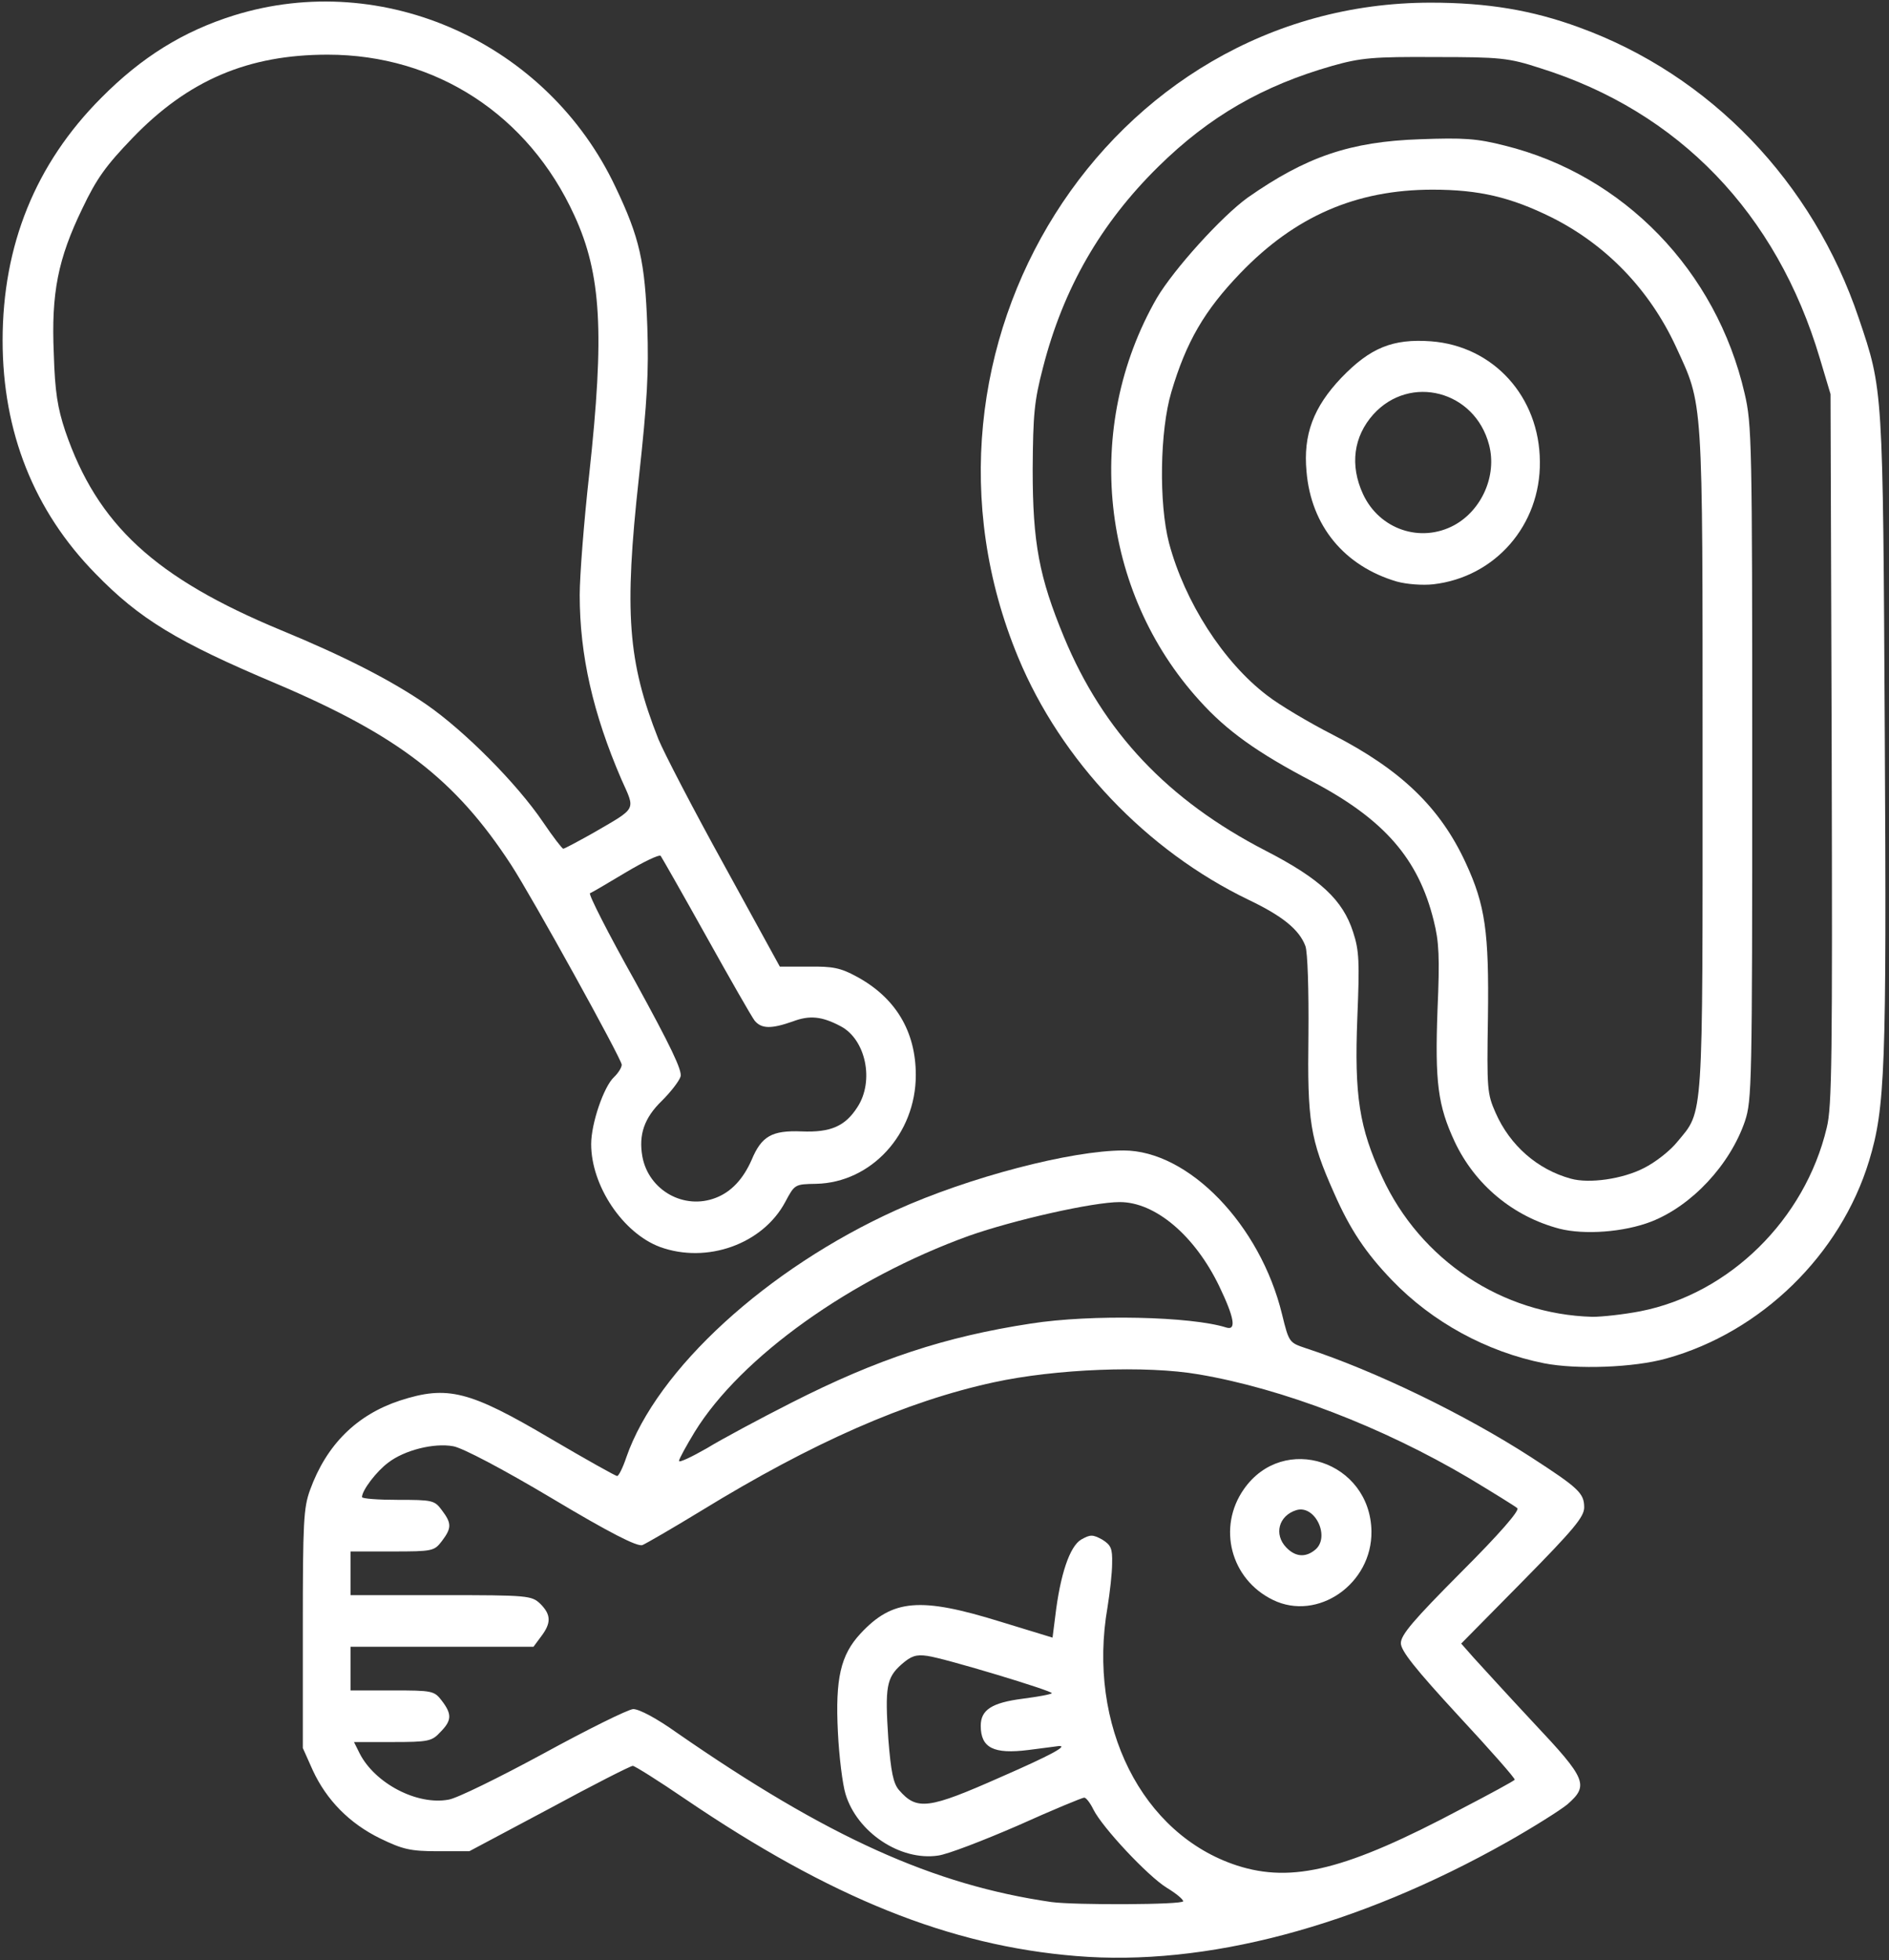
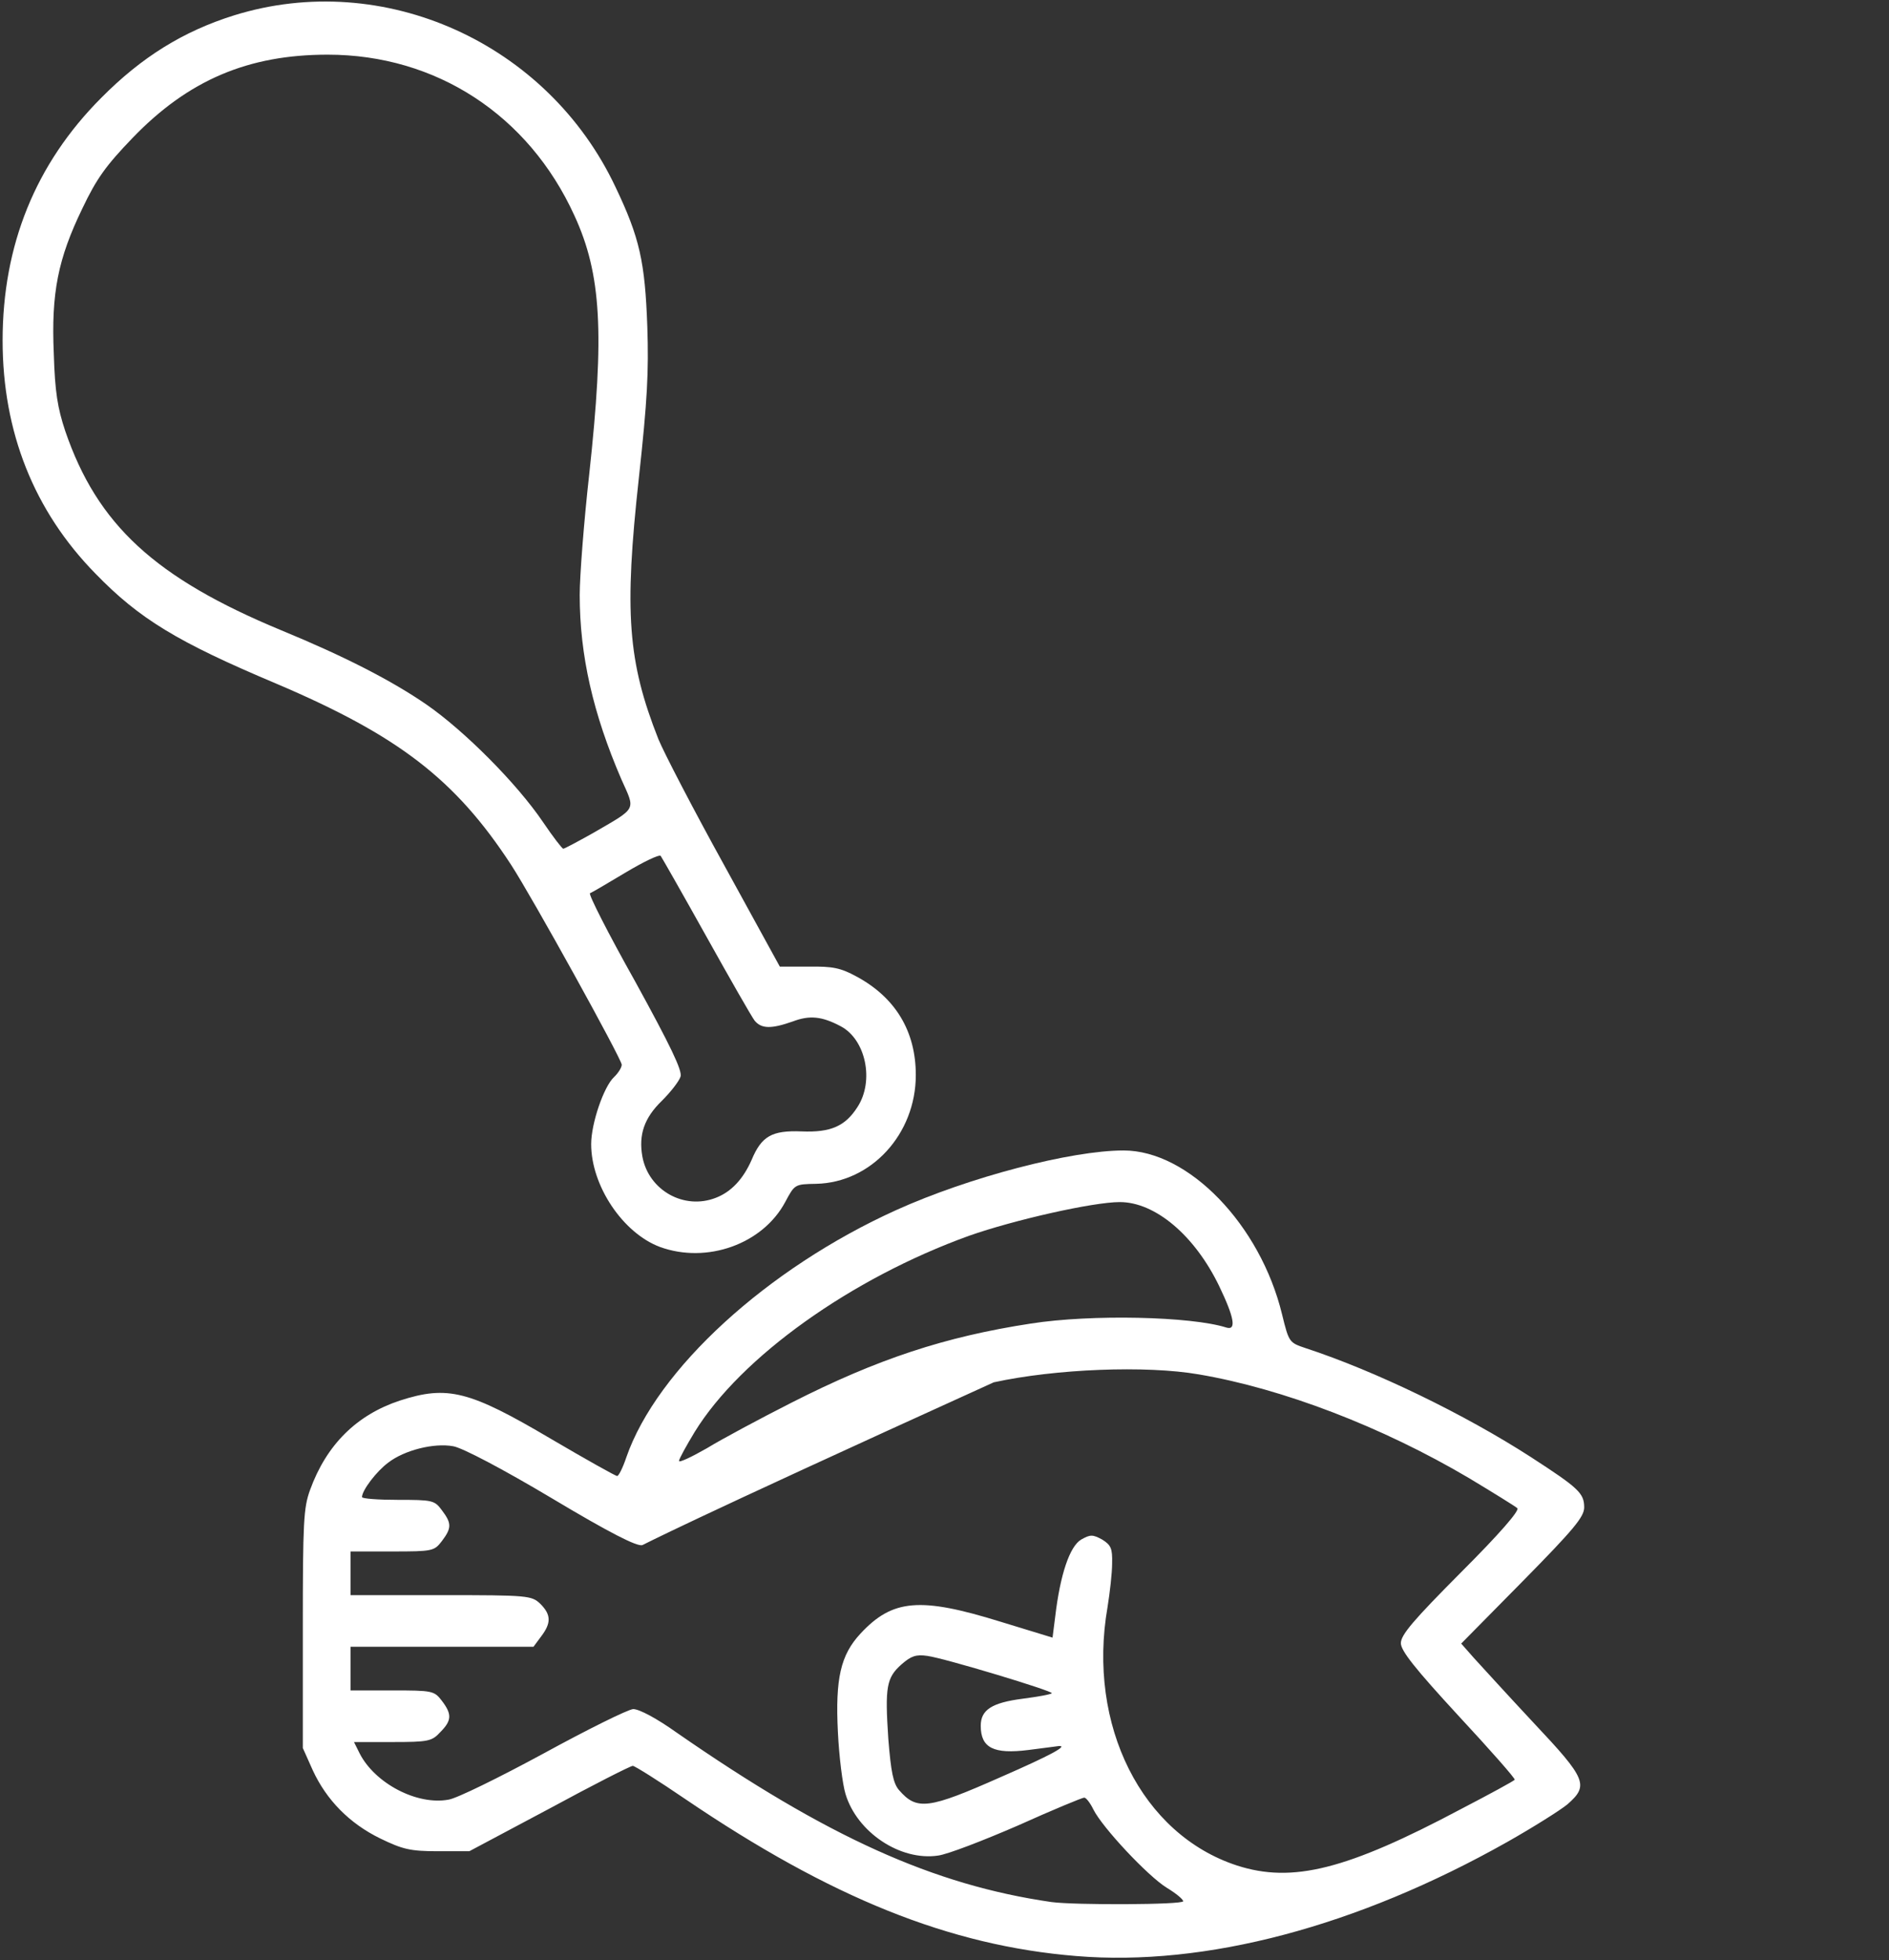
<svg xmlns="http://www.w3.org/2000/svg" width="483" height="501" viewBox="0 0 483 501" fill="none">
  <rect x="0" y="0" width="483" height="501" fill="#333333" stroke="none" />
-   <path d="M275.18 499.955C242.758 497.317 212.387 485.038 175.277 459.871C168.441 455.203 162.289 451.347 161.801 451.347C161.215 451.347 151.645 456.218 140.414 462.307L120.004 473.165H111.898C104.867 473.165 102.914 472.658 97.25 469.918C89.34 466.062 83.481 460.074 79.965 452.463L77.426 446.781V416.337C77.426 388.836 77.621 385.386 79.281 380.819C83.481 369.251 91.195 361.64 102.23 357.986C114.438 354.029 120.004 355.449 140.805 367.728C149.789 373.005 157.406 377.267 157.797 377.267C158.188 377.267 159.262 375.136 160.141 372.498C167.953 349.97 196.176 324.194 229.184 309.277C247.836 300.854 273.91 294.055 287.289 294.055C303.891 294.055 322.25 313.031 327.816 335.965C329.574 343.17 329.672 343.17 333.871 344.591C351.547 350.376 374.398 361.437 391.391 372.396C403.598 380.312 405.062 381.631 405.062 385.284C405.062 387.72 402.328 390.967 389.34 404.159L373.617 420.092L376.84 423.745C378.695 425.774 385.531 433.284 392.074 440.286C405.648 454.696 406.332 456.32 400.766 461.191C398.91 462.713 391.977 467.076 385.336 470.831C346.957 492.446 308.188 502.695 275.18 499.955ZM302.523 485.951C302.523 485.444 300.668 483.922 298.324 482.501C293.539 479.558 281.918 467.178 279.574 462.51C278.793 460.886 277.719 459.465 277.23 459.465C276.742 459.465 269.125 462.611 260.336 466.569C251.449 470.425 242.27 473.977 239.828 474.281C230.16 475.702 219.125 468.294 216.195 458.552C215.414 456.015 214.535 448.81 214.242 442.721C213.559 429.022 214.926 423.034 220.004 417.555C228.207 408.726 235.238 408.117 255.844 414.51L269.125 418.569L269.809 413.191C271.078 402.434 273.52 395.229 276.449 393.504C278.793 392.185 279.379 392.185 281.82 393.504C284.066 394.925 284.457 395.737 284.359 399.593C284.359 402.13 283.773 407.102 283.188 410.755C277.914 440.996 291.977 468.903 316.293 476.818C330.453 481.385 344.32 477.935 373.715 462.307C380.941 458.552 387.094 455.203 387.289 454.899C387.582 454.696 381.039 447.288 372.934 438.561C361.801 426.485 358.188 421.918 358.188 419.99C358.188 417.859 361.41 414.104 373.52 401.927C383.48 391.982 388.559 386.096 387.973 385.487C387.387 384.98 381.82 381.53 375.57 377.775C353.402 364.684 328.012 354.942 306.527 351.289C293.051 348.955 269.906 349.868 254.086 353.318C231.625 358.189 207.699 368.743 179.379 386.096C172.055 390.561 165.219 394.519 164.242 394.925C162.875 395.331 156.039 391.88 141.098 382.95C128.5 375.441 118.246 370.062 115.902 369.657C110.922 368.743 103.402 370.671 99.301 373.817C96.273 376.05 92.562 380.921 92.562 382.646C92.562 383.052 96.664 383.356 101.742 383.356C110.531 383.356 111.117 383.458 112.973 385.995C115.512 389.343 115.512 390.561 112.973 393.91C111.02 396.447 110.629 396.548 100.277 396.548H89.633V402.13V407.711H112.777C135.141 407.711 135.922 407.813 138.168 409.944C140.902 412.684 141 414.815 138.363 418.265L136.41 420.903H112.973H89.633V426.485V432.066H100.277C110.629 432.066 111.02 432.168 112.973 434.705C115.609 438.155 115.512 439.778 112.582 442.721C110.434 445.055 109.555 445.258 100.375 445.258H90.512L91.977 448.201C95.883 455.812 106.625 461.495 114.73 459.973C116.781 459.668 127.719 454.29 138.949 448.201C150.277 442.011 160.531 436.937 161.898 436.836C163.461 436.836 167.855 439.17 173.129 442.924C211.508 469.512 238.656 481.791 268.832 486.154C274.789 486.966 302.523 486.865 302.523 485.951ZM255.941 454.188C268.734 448.607 273.129 446.172 270.785 446.273C270.199 446.375 266.781 446.781 262.973 447.288C254.086 448.404 250.766 446.781 250.766 441.098C250.766 437.039 253.598 435.212 261.41 434.197C265.316 433.69 268.734 433.081 268.93 432.776C269.418 432.269 241.586 423.846 237.094 423.237C234.262 422.831 232.992 423.237 230.551 425.368C226.645 428.819 226.254 431.153 227.133 444.446C227.816 452.971 228.402 455.812 229.867 457.537C234.457 462.814 237.387 462.408 255.941 454.188ZM202.426 358.494C224.398 347.331 241.684 341.648 263.559 338.3C279.086 335.864 304.672 336.473 313.559 339.314C316.195 340.126 315.609 336.777 311.703 328.659C305.453 315.771 295.395 307.247 286.312 307.247C279.477 307.247 259.262 311.814 247.738 315.873C217.66 326.731 189.438 346.824 177.621 366.003C175.473 369.555 173.617 372.904 173.617 373.411C173.617 373.919 176.84 372.396 180.746 370.164C184.555 367.83 194.418 362.553 202.426 358.494Z" fill="white" />
-   <path d="M325.472 408.929C314.632 403.653 311.214 390.359 318.05 380.617C328.207 366.105 350.375 373.513 350.668 391.374C350.863 404.87 336.898 414.511 325.472 408.929ZM336.117 396.245C340.316 393.099 336.312 384.473 331.429 385.995C326.937 387.416 325.668 392.185 328.89 395.534C331.136 397.868 333.675 398.173 336.117 396.245Z" fill="white" />
-   <path d="M394.809 348.448C380.063 345.505 366.195 337.894 355.942 327.239C349.203 320.237 345.199 314.25 341.098 304.914C334.945 291.112 334.262 286.647 334.555 264.423C334.652 253.159 334.36 243.316 333.774 241.794C332.211 237.633 328.012 234.183 319.32 230.022C293.149 217.439 271.274 194.403 260.336 168.018C227.524 88.966 283.188 0.68 365.805 0.68C380.356 0.68 391.781 2.608 403.695 6.971C437.289 19.149 463.559 46.548 475.277 81.355C481.527 99.825 481.43 98.911 481.918 187.299C482.406 273.354 482.016 283.096 477.914 296.694C470.59 320.744 450.277 340.533 426.059 347.23C417.758 349.564 403.11 350.072 394.809 348.448ZM419.418 335.154C442.172 330.689 461.508 311.713 467.074 288.271C468.442 282.893 468.539 270.309 468.344 191.359L468.051 100.738L465.317 91.605C454.281 54.464 429.184 28.485 393.832 17.424C385.727 14.785 383.676 14.582 366.977 14.582C351.059 14.481 347.934 14.785 340.707 16.815C322.934 21.889 309.262 29.703 296.176 42.59C281.43 57.102 271.86 73.745 266.684 93.939C264.438 102.565 264.145 105.812 264.047 120.019C264.047 138.793 265.707 147.52 272.055 162.843C282.113 187.097 298.617 204.551 323.617 217.439C337.582 224.644 343.344 230.022 345.981 238.242C347.543 243.011 347.641 245.853 347.055 260.161C346.274 280.051 347.543 288.271 353.402 300.854C363.168 322.063 384.067 335.966 407.211 336.575C409.652 336.575 415.219 335.966 419.418 335.154Z" fill="white" />
-   <path d="M398.714 314.048C386.8 310.902 377.132 302.784 371.956 291.824C367.659 282.589 366.878 276.704 367.561 258.032C368.147 244.636 367.952 240.679 366.585 235.3C362.679 219.47 353.889 209.423 335.628 199.783C321.468 192.375 313.655 186.793 306.721 179.081C281.331 151.174 276.839 109.162 295.784 76.181C300.179 68.773 312.288 55.378 319.026 50.507C333.968 40.055 345.198 36.199 363.069 35.59C374.202 35.184 377.62 35.387 384.749 37.213C415.12 44.723 438.85 69.179 446.077 100.536C447.932 108.452 448.03 112.815 448.03 194.912C448.03 277.414 447.932 281.169 446.175 286.547C442.366 297.71 432.6 308.162 422.249 312.221C415.218 314.961 405.061 315.672 398.714 314.048ZM420.393 298.522C423.225 297.101 427.034 294.158 428.889 291.824C435.628 283.706 435.335 287.663 435.335 194.201C435.335 100.232 435.53 103.885 428.499 88.562C421.761 74.05 410.725 62.583 396.761 55.581C386.311 50.406 378.206 48.478 366.292 48.478C346.761 48.478 331.136 55.277 317.171 69.788C307.991 79.327 303.304 87.344 299.495 100.232C296.565 110.075 296.272 128.646 298.909 138.794C302.913 153.813 312.776 169.238 324.007 177.762C327.132 180.197 334.651 184.662 340.804 187.808C358.186 196.738 368.245 206.379 374.788 220.586C379.768 231.343 380.745 238.243 380.452 259.96C380.159 278.429 380.257 279.545 382.405 284.416C386.116 292.839 393.147 298.928 401.643 301.262C406.331 302.581 414.925 301.363 420.393 298.522Z" fill="white" />
-   <path d="M357.112 148.633C343.733 144.675 335.237 134.426 334.065 120.523C333.186 111.086 335.823 104.084 342.952 96.574C350.374 88.862 356.136 86.528 365.901 87.238C381.917 88.456 393.636 101.445 393.733 117.986C393.929 134.223 382.307 147.517 366.487 149.343C363.753 149.648 359.651 149.343 357.112 148.633ZM371.858 134.223C378.889 130.367 382.796 121.538 380.745 113.724C377.132 99.821 360.53 95.559 351.155 105.91C346.077 111.593 345.1 118.899 348.518 126.307C352.718 135.339 363.264 138.891 371.858 134.223Z" fill="white" />
+   <path d="M275.18 499.955C242.758 497.317 212.387 485.038 175.277 459.871C168.441 455.203 162.289 451.347 161.801 451.347C161.215 451.347 151.645 456.218 140.414 462.307L120.004 473.165H111.898C104.867 473.165 102.914 472.658 97.25 469.918C89.34 466.062 83.481 460.074 79.965 452.463L77.426 446.781V416.337C77.426 388.836 77.621 385.386 79.281 380.819C83.481 369.251 91.195 361.64 102.23 357.986C114.438 354.029 120.004 355.449 140.805 367.728C149.789 373.005 157.406 377.267 157.797 377.267C158.188 377.267 159.262 375.136 160.141 372.498C167.953 349.97 196.176 324.194 229.184 309.277C247.836 300.854 273.91 294.055 287.289 294.055C303.891 294.055 322.25 313.031 327.816 335.965C329.574 343.17 329.672 343.17 333.871 344.591C351.547 350.376 374.398 361.437 391.391 372.396C403.598 380.312 405.062 381.631 405.062 385.284C405.062 387.72 402.328 390.967 389.34 404.159L373.617 420.092L376.84 423.745C378.695 425.774 385.531 433.284 392.074 440.286C405.648 454.696 406.332 456.32 400.766 461.191C398.91 462.713 391.977 467.076 385.336 470.831C346.957 492.446 308.188 502.695 275.18 499.955ZM302.523 485.951C302.523 485.444 300.668 483.922 298.324 482.501C293.539 479.558 281.918 467.178 279.574 462.51C278.793 460.886 277.719 459.465 277.23 459.465C276.742 459.465 269.125 462.611 260.336 466.569C251.449 470.425 242.27 473.977 239.828 474.281C230.16 475.702 219.125 468.294 216.195 458.552C215.414 456.015 214.535 448.81 214.242 442.721C213.559 429.022 214.926 423.034 220.004 417.555C228.207 408.726 235.238 408.117 255.844 414.51L269.125 418.569L269.809 413.191C271.078 402.434 273.52 395.229 276.449 393.504C278.793 392.185 279.379 392.185 281.82 393.504C284.066 394.925 284.457 395.737 284.359 399.593C284.359 402.13 283.773 407.102 283.188 410.755C277.914 440.996 291.977 468.903 316.293 476.818C330.453 481.385 344.32 477.935 373.715 462.307C380.941 458.552 387.094 455.203 387.289 454.899C387.582 454.696 381.039 447.288 372.934 438.561C361.801 426.485 358.188 421.918 358.188 419.99C358.188 417.859 361.41 414.104 373.52 401.927C383.48 391.982 388.559 386.096 387.973 385.487C387.387 384.98 381.82 381.53 375.57 377.775C353.402 364.684 328.012 354.942 306.527 351.289C293.051 348.955 269.906 349.868 254.086 353.318C172.055 390.561 165.219 394.519 164.242 394.925C162.875 395.331 156.039 391.88 141.098 382.95C128.5 375.441 118.246 370.062 115.902 369.657C110.922 368.743 103.402 370.671 99.301 373.817C96.273 376.05 92.562 380.921 92.562 382.646C92.562 383.052 96.664 383.356 101.742 383.356C110.531 383.356 111.117 383.458 112.973 385.995C115.512 389.343 115.512 390.561 112.973 393.91C111.02 396.447 110.629 396.548 100.277 396.548H89.633V402.13V407.711H112.777C135.141 407.711 135.922 407.813 138.168 409.944C140.902 412.684 141 414.815 138.363 418.265L136.41 420.903H112.973H89.633V426.485V432.066H100.277C110.629 432.066 111.02 432.168 112.973 434.705C115.609 438.155 115.512 439.778 112.582 442.721C110.434 445.055 109.555 445.258 100.375 445.258H90.512L91.977 448.201C95.883 455.812 106.625 461.495 114.73 459.973C116.781 459.668 127.719 454.29 138.949 448.201C150.277 442.011 160.531 436.937 161.898 436.836C163.461 436.836 167.855 439.17 173.129 442.924C211.508 469.512 238.656 481.791 268.832 486.154C274.789 486.966 302.523 486.865 302.523 485.951ZM255.941 454.188C268.734 448.607 273.129 446.172 270.785 446.273C270.199 446.375 266.781 446.781 262.973 447.288C254.086 448.404 250.766 446.781 250.766 441.098C250.766 437.039 253.598 435.212 261.41 434.197C265.316 433.69 268.734 433.081 268.93 432.776C269.418 432.269 241.586 423.846 237.094 423.237C234.262 422.831 232.992 423.237 230.551 425.368C226.645 428.819 226.254 431.153 227.133 444.446C227.816 452.971 228.402 455.812 229.867 457.537C234.457 462.814 237.387 462.408 255.941 454.188ZM202.426 358.494C224.398 347.331 241.684 341.648 263.559 338.3C279.086 335.864 304.672 336.473 313.559 339.314C316.195 340.126 315.609 336.777 311.703 328.659C305.453 315.771 295.395 307.247 286.312 307.247C279.477 307.247 259.262 311.814 247.738 315.873C217.66 326.731 189.438 346.824 177.621 366.003C175.473 369.555 173.617 372.904 173.617 373.411C173.617 373.919 176.84 372.396 180.746 370.164C184.555 367.83 194.418 362.553 202.426 358.494Z" fill="white" />
  <path d="M168.734 318.714C159.262 315.162 151.156 303.086 151.156 292.431C151.156 287.154 154.379 277.717 157.016 275.281C158.09 274.266 158.969 272.846 158.969 272.135C158.969 270.714 136.02 229.21 130.648 220.99C116.391 199.172 101.84 188.009 70.59 174.715C45.297 164.06 35.629 158.174 24.398 146.606C8.676 130.572 0.668 110.378 0.668 87.038C0.668 62.683 9.066 41.88 25.863 25.034C36.215 14.582 46.859 7.985 59.848 3.926C98.031 -7.947 140.023 10.928 157.406 47.867C163.559 60.755 164.926 66.945 165.512 83.486C165.902 94.953 165.512 102.361 163.363 122.048C159.555 156.551 160.531 169.134 168.344 188.922C169.711 192.271 177.23 206.783 185.141 221.091L199.398 247.07H206.82C212.875 246.968 214.926 247.374 219.027 249.607C228.988 254.985 234.164 263.611 234.164 274.774C234.164 289.894 222.738 302.274 208.676 302.579C203.207 302.68 203.207 302.68 200.766 307.247C195.004 318.004 180.746 323.078 168.734 318.714ZM183.09 306.131C186.996 304.608 190.023 301.361 192.172 296.49C194.711 290.401 197.348 288.879 204.965 289.184C212.387 289.488 216.098 287.864 219.223 282.993C223.617 276.296 221.371 265.641 214.926 262.292C210.141 259.755 207.016 259.45 202.719 261.074C197.25 263.002 194.711 263.002 192.953 260.871C192.172 259.856 186.605 250.114 180.551 239.256C174.496 228.398 169.223 219.163 168.93 218.757C168.539 218.351 164.535 220.279 159.945 223.019C155.355 225.759 151.254 228.195 150.863 228.296C150.375 228.499 155.551 238.647 162.387 250.825C171.469 267.366 174.496 273.657 174.008 275.18C173.617 276.397 171.469 279.137 169.223 281.37C164.73 285.733 163.266 289.995 164.242 295.577C165.805 304.203 174.887 309.378 183.09 306.131ZM151.547 212.973C163.07 206.275 162.484 207.29 158.871 199.172C151.645 182.428 148.227 167.51 148.227 152.086C148.227 147.215 149.301 133.312 150.668 121.134C154.574 85.211 153.793 70.091 146.859 55.072C135.141 29.398 111.508 13.973 83.773 13.973C63.461 13.973 48.129 20.467 33.871 35.283C27.133 42.285 24.691 45.634 21.078 53.245C14.828 66.133 13.07 74.86 13.754 90.386C14.047 100.23 14.73 104.289 16.684 110.175C24.887 134.124 39.633 147.722 71.957 161.117C87.973 167.713 100.082 173.904 109.066 180.094C118.734 186.791 132.113 200.187 138.852 210.132C141.391 213.886 143.734 216.931 144.027 216.931C144.32 216.931 147.738 215.104 151.547 212.973Z" fill="white" />
</svg>